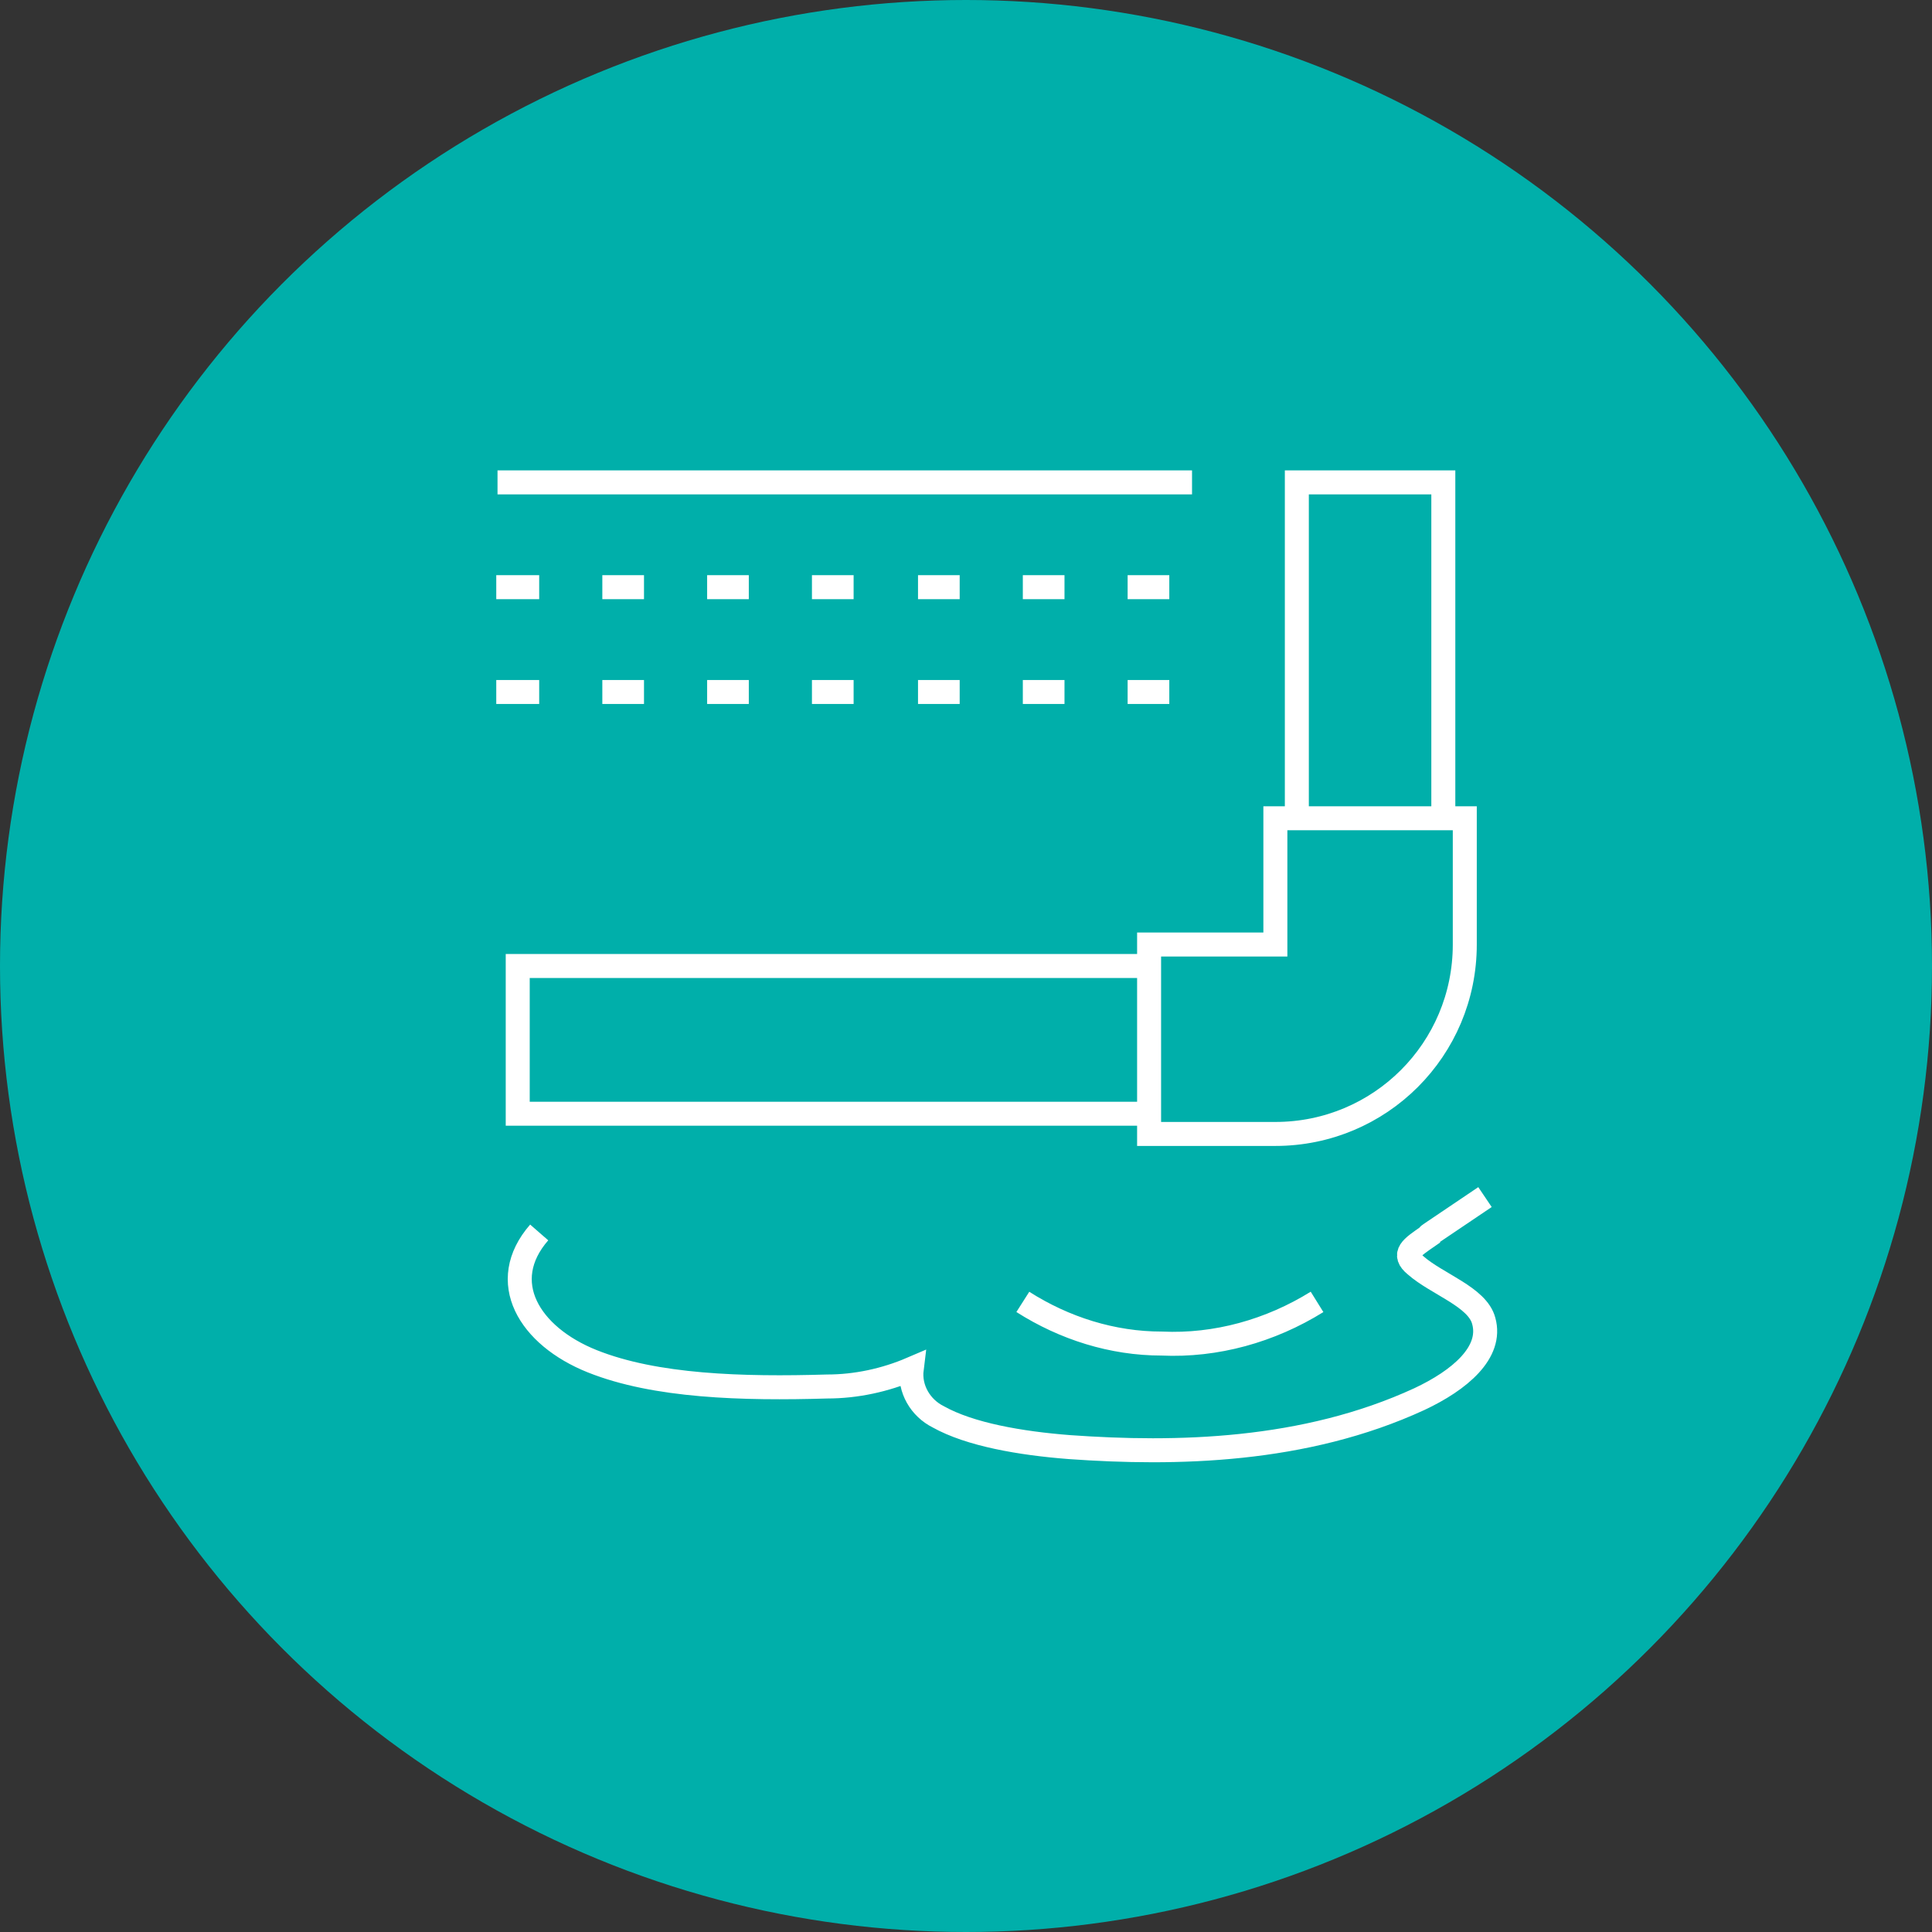
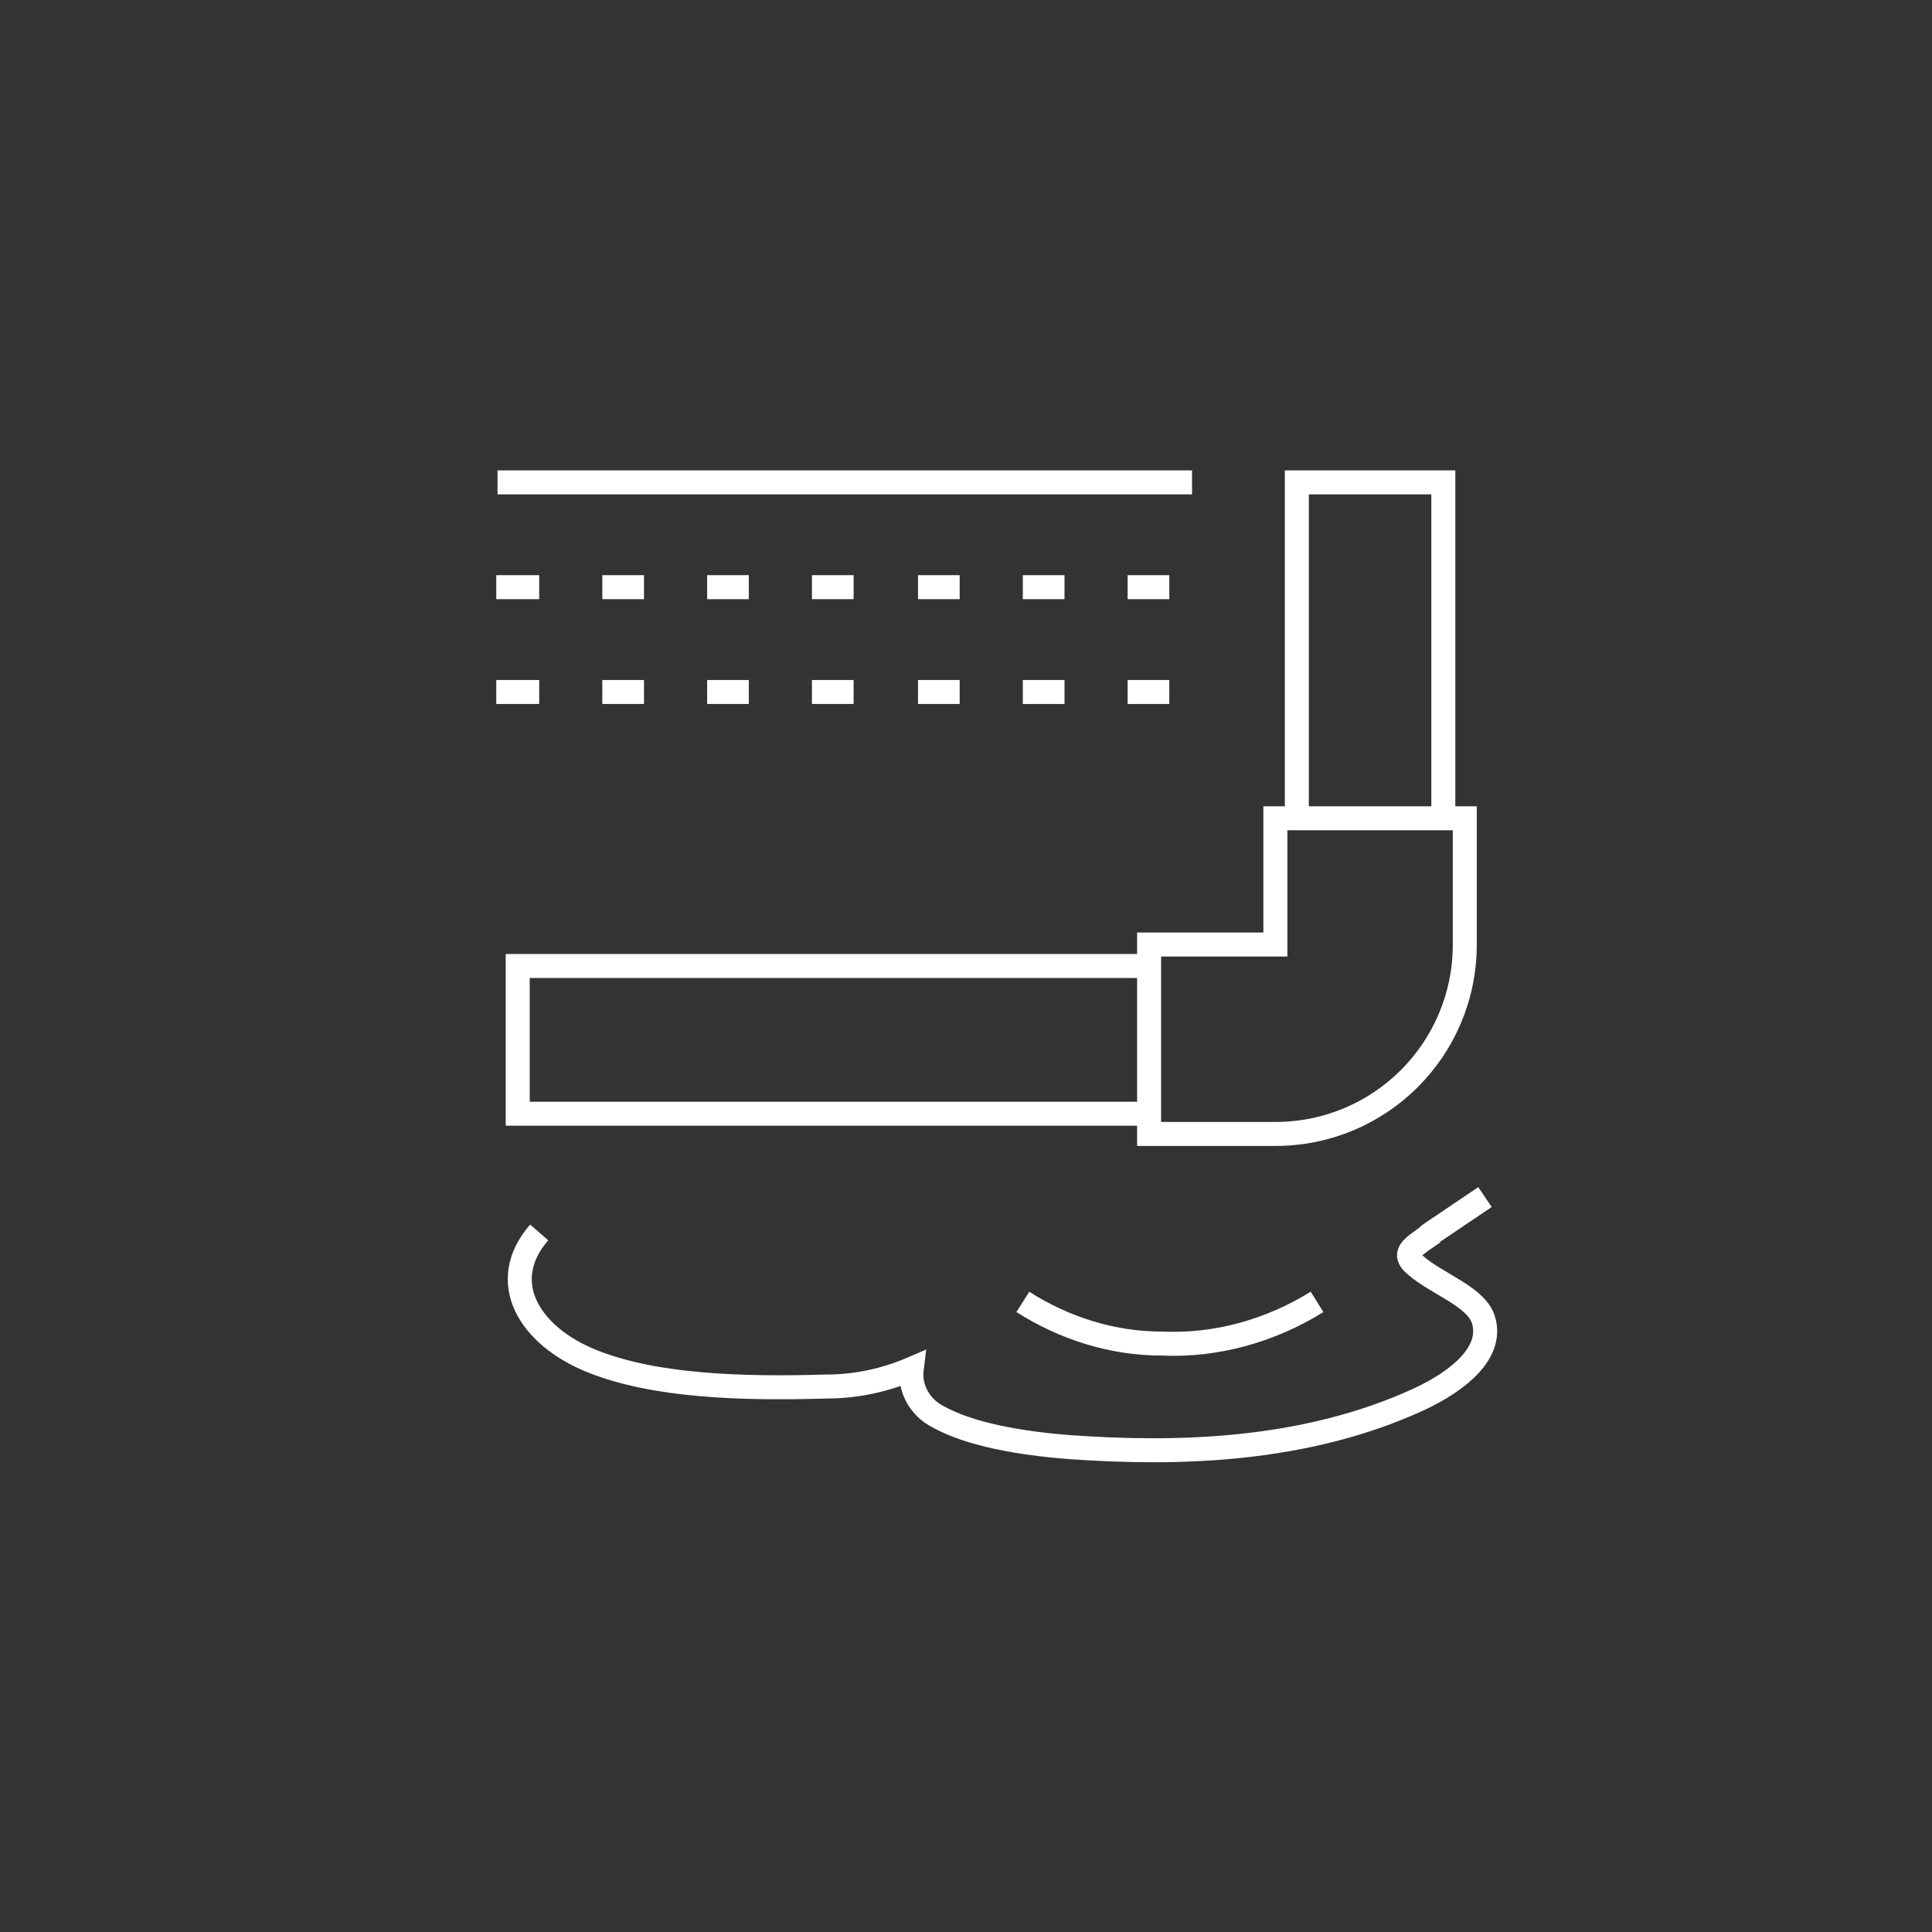
<svg xmlns="http://www.w3.org/2000/svg" version="1.1" id="Layer_1" x="0px" y="0px" viewBox="0 0 153 153" style="enable-background:new 0 0 153 153;" xml:space="preserve">
  <rect x="0" y="0" width="153" height="153" fill="#333333" stroke="none" />
  <style type="text/css">
	.st0{fill:#00AFAA;}
	.st1{fill:none;stroke:#FFFFFF;stroke-width:1.9;stroke-miterlimit:10;}
</style>
-   <circle class="st0" cx="76.5" cy="76.5" r="76.5" />
  <path class="st1" d="M89.3,54.8h3.3 M81,54.8h3.3 M72.7,54.8H76 M64.3,54.8h3.3 M56,54.8h3.3 M47.7,54.8H51 M39.3,54.8h3.4   M89.3,46.5h3.3 M81,46.5h3.3 M72.7,46.5H76 M64.3,46.5h3.3 M56,46.5h3.3 M47.7,46.5H51 M39.3,46.5h3.4 M116,64.8v10  c0,8.3-6.7,15-15,15H91v-15h10v-10H116z M91,88.2H41V76.5h50 M102.7,64.8V38.2h11.6v26.6 M39.4,38.2h55 M81,103.1  c3.3,2.1,7.1,3.3,11,3.3c4.3,0.2,8.6-1,12.3-3.3 M117.6,94.8l-4.3,2.9c-0.1,0.1-0.2,0.1-0.2,0.2c-1.3,0.9-2.1,1.4-1,2.3  c1.7,1.5,4.9,2.5,5.4,4.4c0.7,2.5-1.9,4.7-5.1,6.2c-9.1,4.2-19.3,4.4-27.7,3.8c-3.9-0.3-7.9-1-10.4-2.4c-1.4-0.7-2.3-2.2-2.1-3.8  c-2.1,0.9-4.4,1.4-6.7,1.4c-6.7,0.2-13.6,0-18.6-2s-7.6-6.3-4.2-10.2" />
</svg>